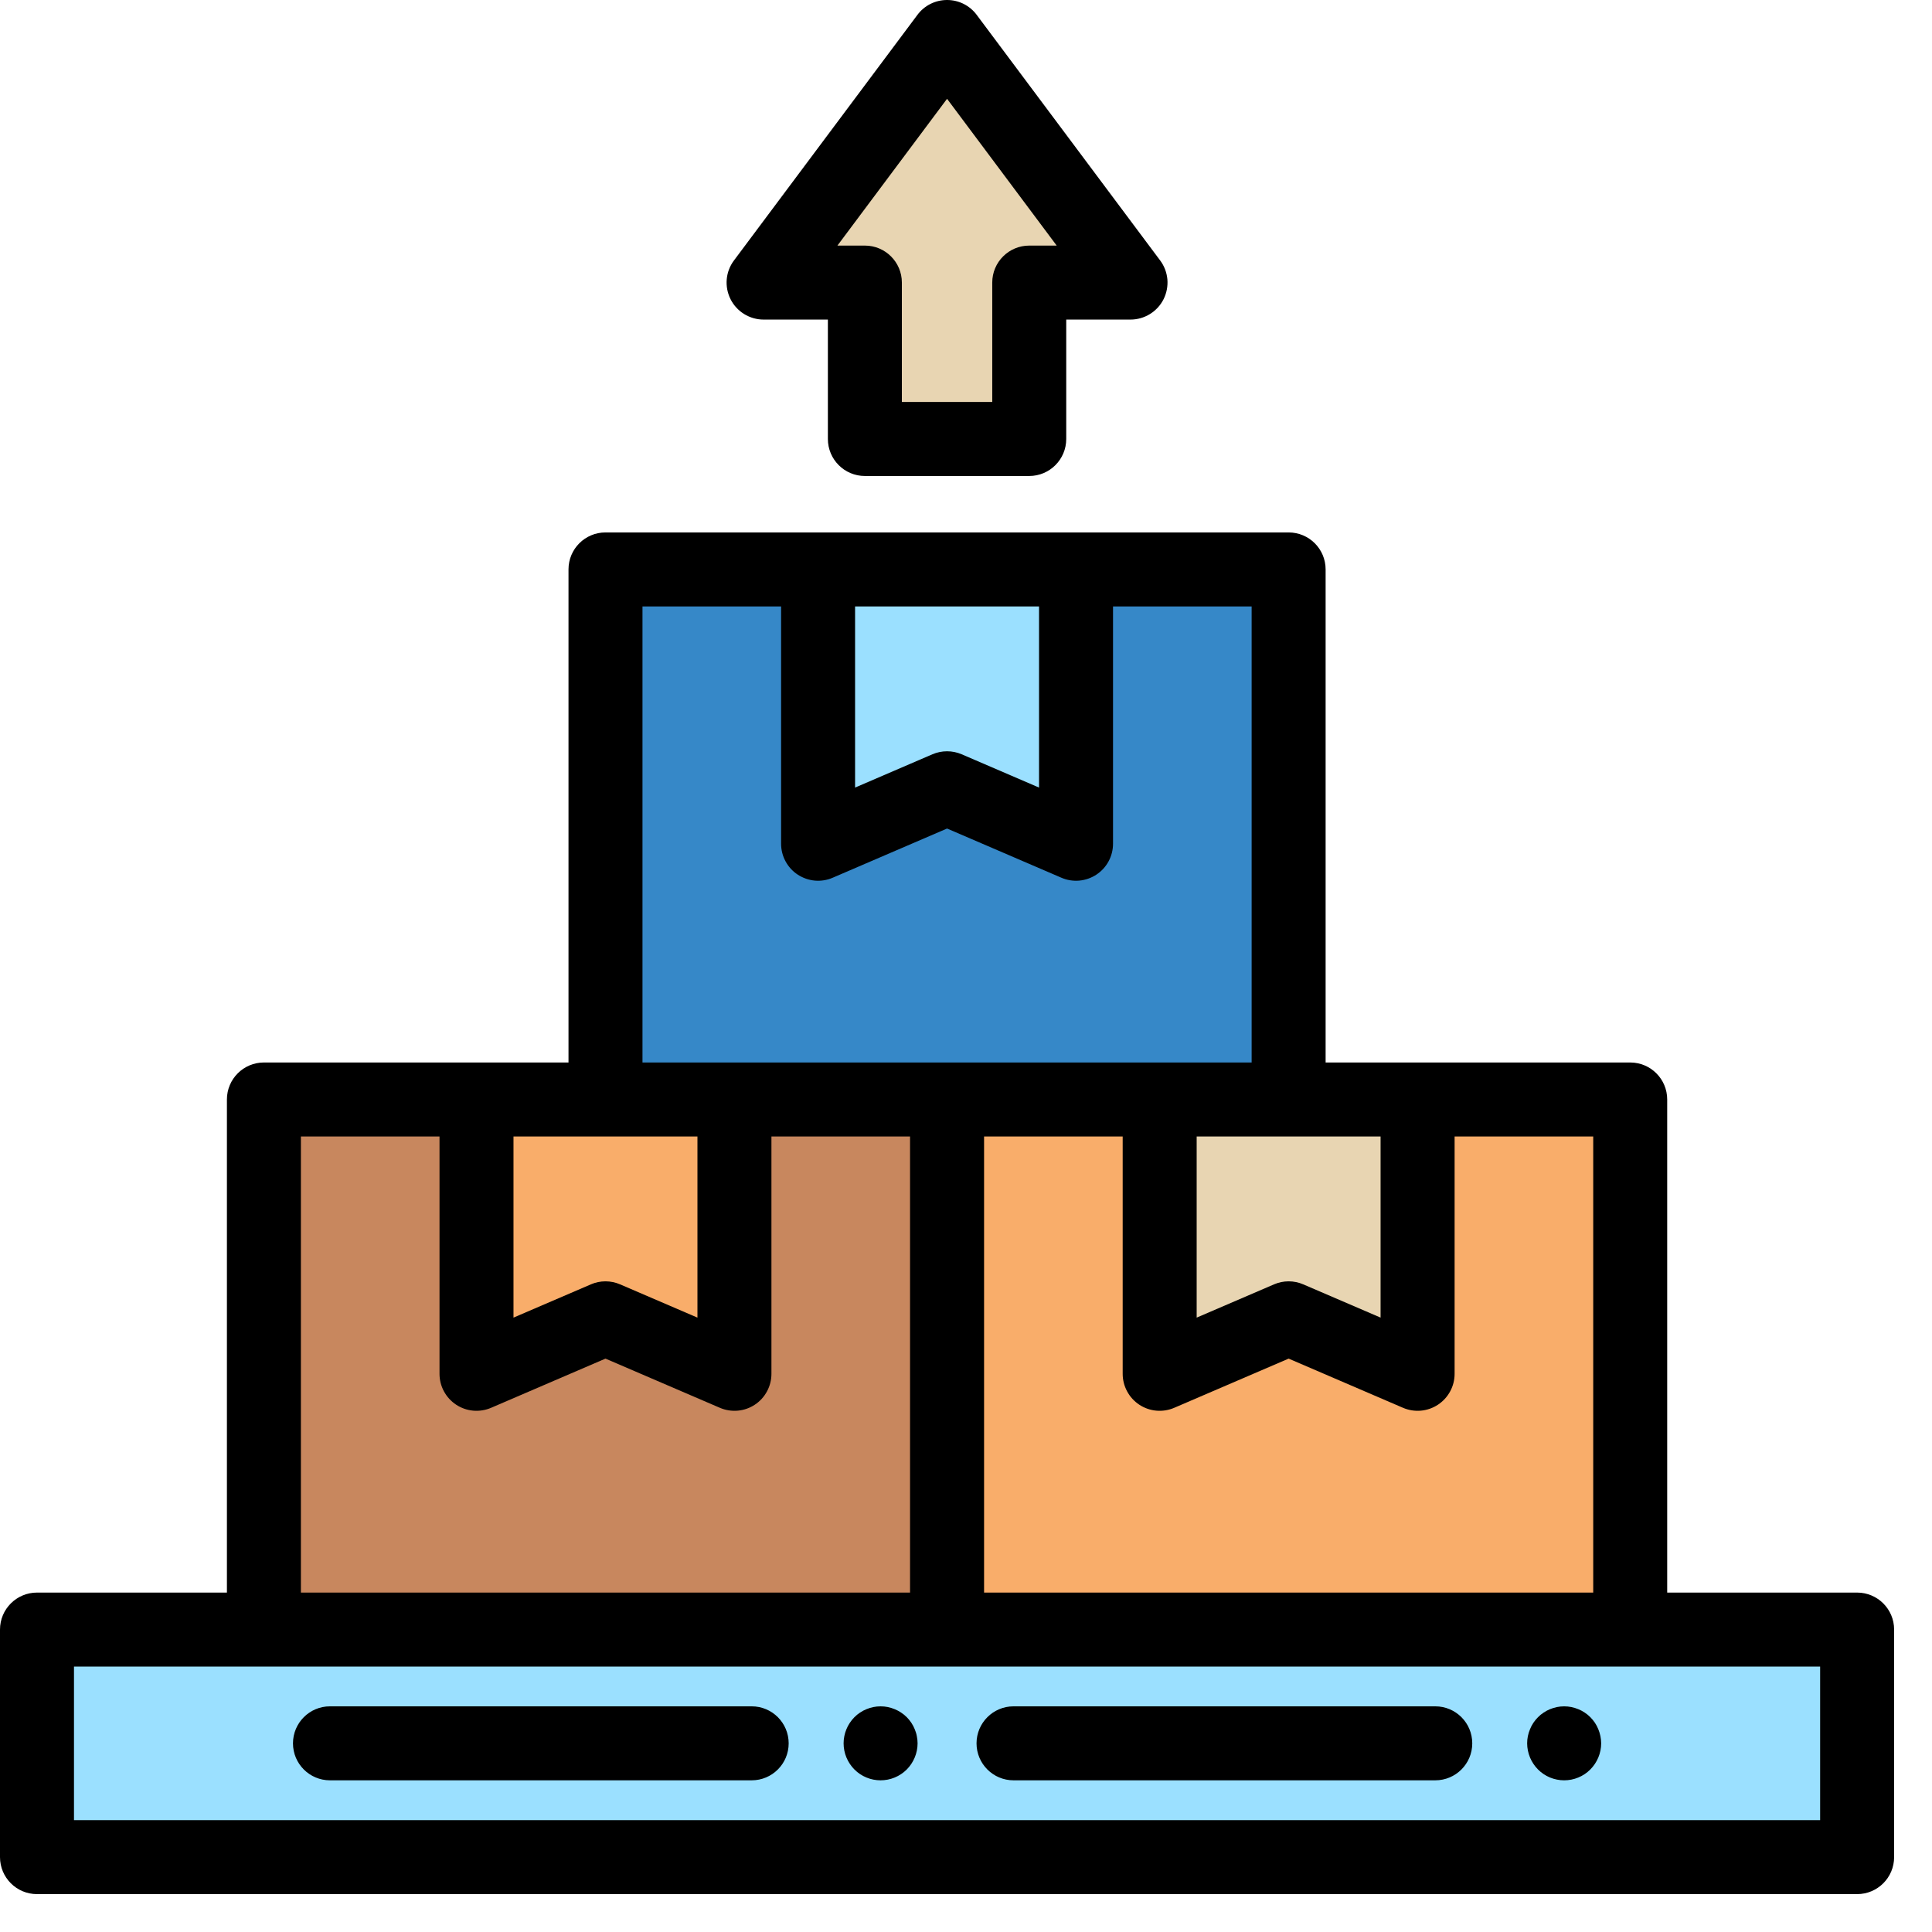
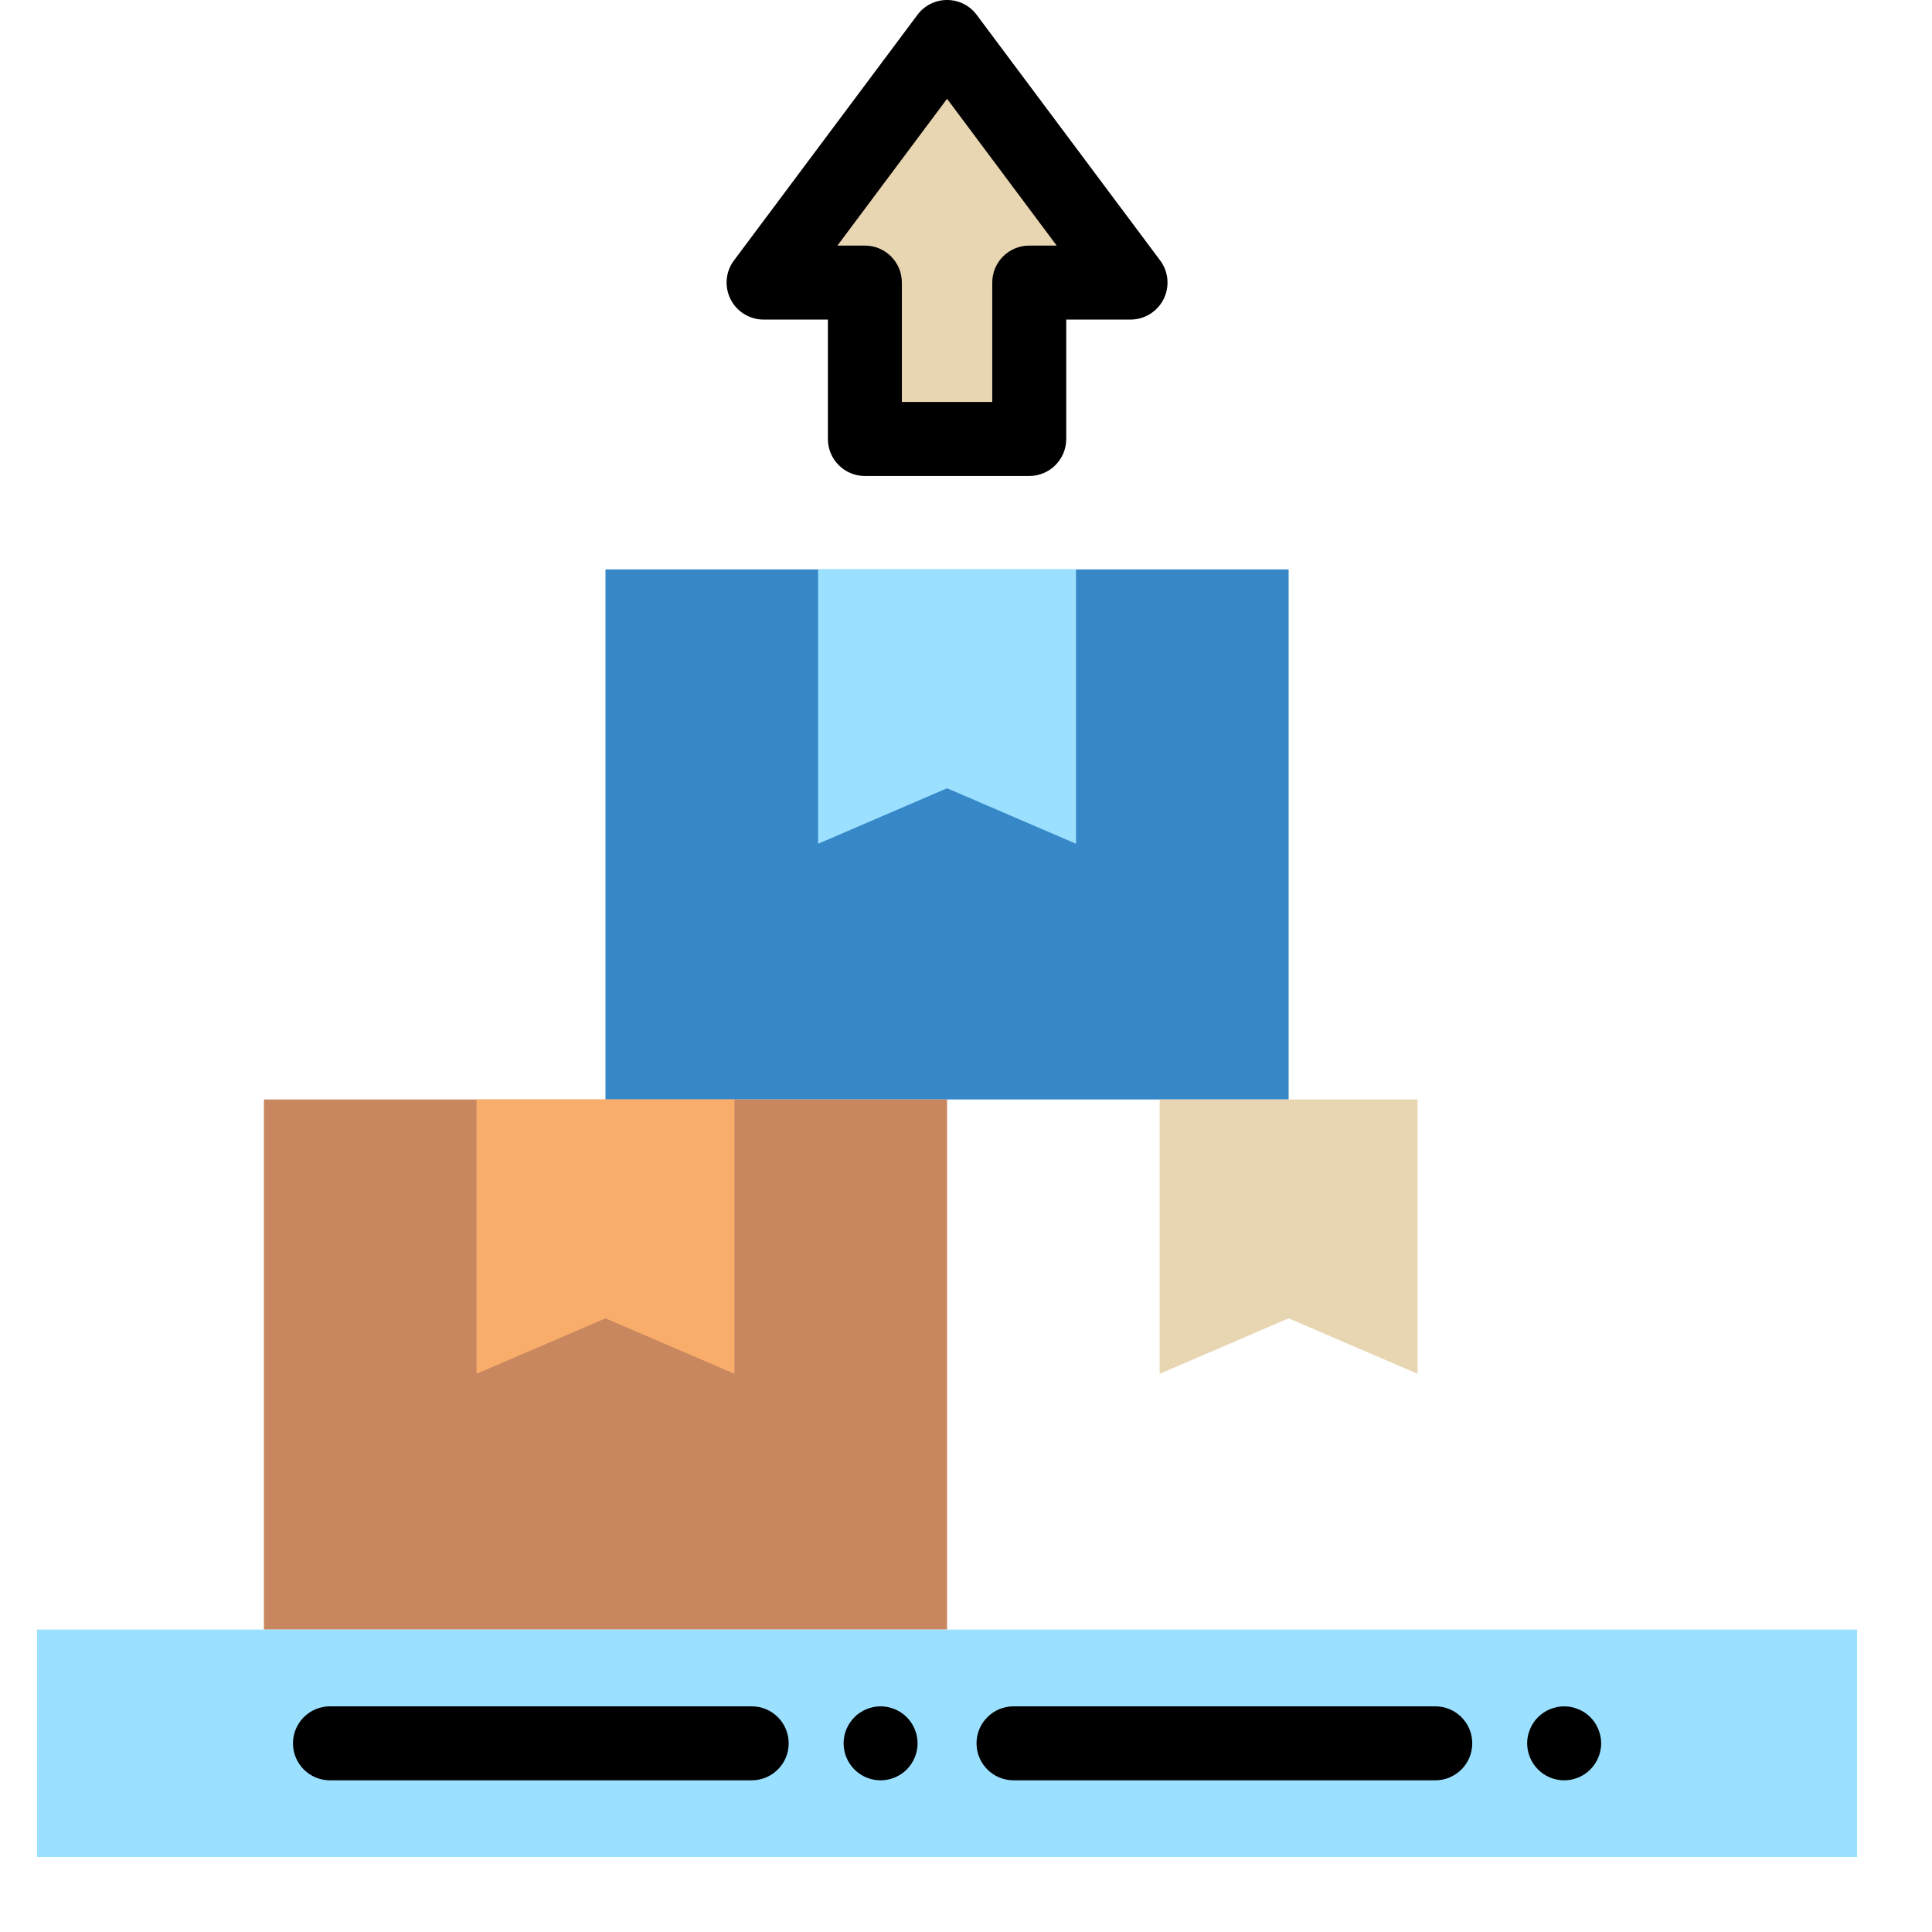
<svg xmlns="http://www.w3.org/2000/svg" width="51" height="51" viewBox="0 0 51 51" fill="none">
  <g clip-path="url(#clip0_106_669)">
    <path d="M27.169 11.588V7.459H29.843L25 0.977L20.157 7.459H22.831V11.588H27.169Z" fill="#E8D5B2" />
    <path d="M27.169 12.565H22.831C22.291 12.565 21.854 12.127 21.854 11.588V8.436H20.157C19.976 8.436 19.798 8.385 19.644 8.29C19.49 8.195 19.365 8.059 19.284 7.897C19.203 7.735 19.168 7.553 19.184 7.373C19.2 7.192 19.266 7.02 19.375 6.875L24.218 0.392C24.308 0.27 24.427 0.171 24.562 0.103C24.698 0.035 24.848 -0 25 -0C25.152 -0 25.302 0.035 25.438 0.103C25.573 0.171 25.691 0.27 25.782 0.392L30.625 6.875C30.734 7.02 30.799 7.192 30.816 7.373C30.831 7.553 30.797 7.735 30.716 7.897C30.635 8.059 30.51 8.195 30.356 8.29C30.202 8.385 30.024 8.436 29.843 8.436H28.146V11.588C28.146 12.127 27.709 12.565 27.169 12.565ZM23.807 10.611H26.193V7.459C26.193 6.92 26.63 6.483 27.169 6.483H27.894L25 2.608L22.106 6.483H22.831C23.37 6.483 23.807 6.92 23.807 7.459V10.611Z" fill="black" />
    <path d="M15.983 15.031H34.017V29.023H15.983V15.031Z" fill="#3688C8" />
    <path d="M28.404 22.273L25 20.808L21.596 22.273V15.031H28.404V22.273Z" fill="#9BE0FF" />
-     <path d="M25 29.023H43.033V43.016H25V29.023Z" fill="#F9AD6A" />
    <path d="M37.421 36.265L34.017 34.801L30.612 36.265V29.024H37.421V36.265Z" fill="#E8D5B2" />
    <path d="M6.967 29.023H25V43.016H6.967V29.023Z" fill="#C8875E" />
    <path d="M19.388 36.265L15.983 34.801L12.579 36.265V29.024H19.388V36.265Z" fill="#F9AD6A" />
    <path d="M0.977 43.017H49.023V49.023H0.977V43.017Z" fill="#9BE0FF" />
-     <path d="M49.023 42.04H44.01V29.024C44.01 28.484 43.573 28.047 43.033 28.047H34.993V15.031C34.993 14.492 34.556 14.055 34.017 14.055H15.983C15.444 14.055 15.007 14.492 15.007 15.031V28.047H6.967C6.427 28.047 5.99 28.484 5.99 29.024V42.04H0.977C0.437 42.04 0 42.477 0 43.016V49.023C0 49.563 0.437 50 0.977 50H49.023C49.563 50 50 49.563 50 49.023V43.016C50 42.477 49.563 42.04 49.023 42.04ZM42.057 42.04H25.977V30H29.636V36.265C29.636 36.427 29.676 36.586 29.753 36.728C29.829 36.871 29.94 36.992 30.075 37.081C30.21 37.17 30.365 37.224 30.526 37.238C30.688 37.252 30.85 37.226 30.998 37.162L34.017 35.864L37.035 37.162C37.184 37.226 37.346 37.252 37.507 37.238C37.668 37.224 37.823 37.17 37.958 37.081C38.093 36.992 38.204 36.871 38.281 36.728C38.358 36.586 38.398 36.427 38.398 36.265V30H42.057V42.04ZM36.445 34.782L34.403 33.904C34.281 33.851 34.149 33.824 34.017 33.824C33.884 33.824 33.753 33.851 33.631 33.904L31.589 34.782V30H36.444V34.782H36.445ZM27.428 16.008V20.79L25.386 19.911C25.264 19.859 25.133 19.832 25 19.832C24.867 19.832 24.736 19.859 24.614 19.911L22.572 20.79V16.008H27.428ZM16.96 16.008H20.619V22.273C20.619 22.434 20.659 22.594 20.736 22.736C20.812 22.878 20.923 23 21.058 23.088C21.194 23.177 21.349 23.231 21.51 23.246C21.671 23.26 21.833 23.234 21.981 23.17L25 21.871L28.019 23.17C28.167 23.234 28.329 23.26 28.49 23.246C28.651 23.231 28.807 23.177 28.942 23.088C29.077 22.999 29.188 22.878 29.264 22.736C29.341 22.594 29.381 22.434 29.381 22.273V16.008H33.04V28.047H16.96V16.008ZM18.411 30V34.782L16.369 33.904C16.247 33.851 16.116 33.824 15.983 33.824C15.851 33.824 15.719 33.851 15.598 33.904L13.555 34.782V30H18.411ZM7.943 30H11.602V36.265C11.602 36.427 11.642 36.586 11.719 36.728C11.796 36.871 11.907 36.992 12.042 37.081C12.177 37.17 12.332 37.224 12.493 37.238C12.654 37.252 12.816 37.226 12.965 37.162L15.983 35.864L19.002 37.162C19.151 37.226 19.313 37.252 19.474 37.238C19.635 37.224 19.79 37.17 19.925 37.081C20.06 36.992 20.171 36.871 20.247 36.728C20.324 36.586 20.364 36.427 20.364 36.265V30H24.023V42.04H7.943V30ZM48.047 48.047H1.953V43.993H48.047V48.047Z" fill="black" />
    <path d="M41.29 46.996C41.227 46.996 41.162 46.99 41.1 46.977C41.037 46.965 40.976 46.946 40.916 46.922C40.857 46.897 40.801 46.867 40.748 46.832C40.694 46.796 40.645 46.755 40.6 46.71C40.417 46.526 40.314 46.278 40.313 46.02C40.313 45.956 40.319 45.892 40.332 45.829C40.345 45.767 40.364 45.705 40.389 45.646C40.413 45.587 40.442 45.53 40.478 45.477C40.514 45.424 40.555 45.374 40.6 45.329C40.645 45.284 40.694 45.243 40.748 45.208C40.801 45.173 40.857 45.142 40.916 45.118C40.976 45.094 41.037 45.075 41.1 45.062C41.225 45.037 41.355 45.037 41.48 45.062C41.543 45.075 41.605 45.094 41.663 45.118C41.723 45.142 41.779 45.173 41.832 45.208C41.886 45.243 41.936 45.284 41.98 45.329C42.025 45.374 42.066 45.424 42.102 45.477C42.137 45.53 42.167 45.587 42.191 45.646C42.24 45.765 42.266 45.891 42.267 46.02C42.267 46.277 42.162 46.528 41.98 46.71C41.89 46.801 41.782 46.873 41.663 46.922C41.545 46.971 41.418 46.996 41.29 46.996ZM37.888 46.996H26.755C26.216 46.996 25.778 46.559 25.778 46.02C25.778 45.48 26.216 45.043 26.755 45.043H37.888C38.427 45.043 38.864 45.48 38.864 46.02C38.864 46.559 38.427 46.996 37.888 46.996ZM23.245 46.996C23.117 46.996 22.99 46.971 22.872 46.922C22.753 46.873 22.645 46.801 22.555 46.71C22.509 46.665 22.469 46.615 22.434 46.562C22.398 46.509 22.368 46.452 22.344 46.394C22.319 46.335 22.3 46.273 22.288 46.211C22.275 46.147 22.269 46.083 22.269 46.02C22.269 45.956 22.275 45.892 22.288 45.829C22.3 45.767 22.319 45.705 22.344 45.646C22.368 45.587 22.398 45.53 22.434 45.477C22.469 45.424 22.51 45.374 22.555 45.329C22.6 45.284 22.649 45.243 22.703 45.208C22.756 45.172 22.813 45.142 22.872 45.118C22.931 45.094 22.992 45.075 23.055 45.062C23.181 45.037 23.311 45.037 23.436 45.062C23.498 45.075 23.56 45.094 23.618 45.118C23.678 45.142 23.734 45.173 23.787 45.208C23.841 45.243 23.891 45.284 23.936 45.329C23.981 45.374 24.021 45.424 24.057 45.477C24.093 45.53 24.122 45.587 24.146 45.646C24.171 45.705 24.191 45.767 24.202 45.829C24.215 45.892 24.222 45.956 24.222 46.02C24.222 46.277 24.117 46.528 23.936 46.71C23.845 46.801 23.737 46.873 23.618 46.922C23.5 46.971 23.373 46.996 23.245 46.996ZM19.843 46.996H8.71C8.171 46.996 7.734 46.559 7.734 46.02C7.734 45.48 8.171 45.043 8.71 45.043H19.843C20.382 45.043 20.819 45.48 20.819 46.02C20.819 46.559 20.382 46.996 19.843 46.996Z" fill="black" />
  </g>
  <defs>
    <clipPath id="clip0_106_669">
      <rect width="50" height="50" fill="white" />
    </clipPath>
  </defs>
</svg>